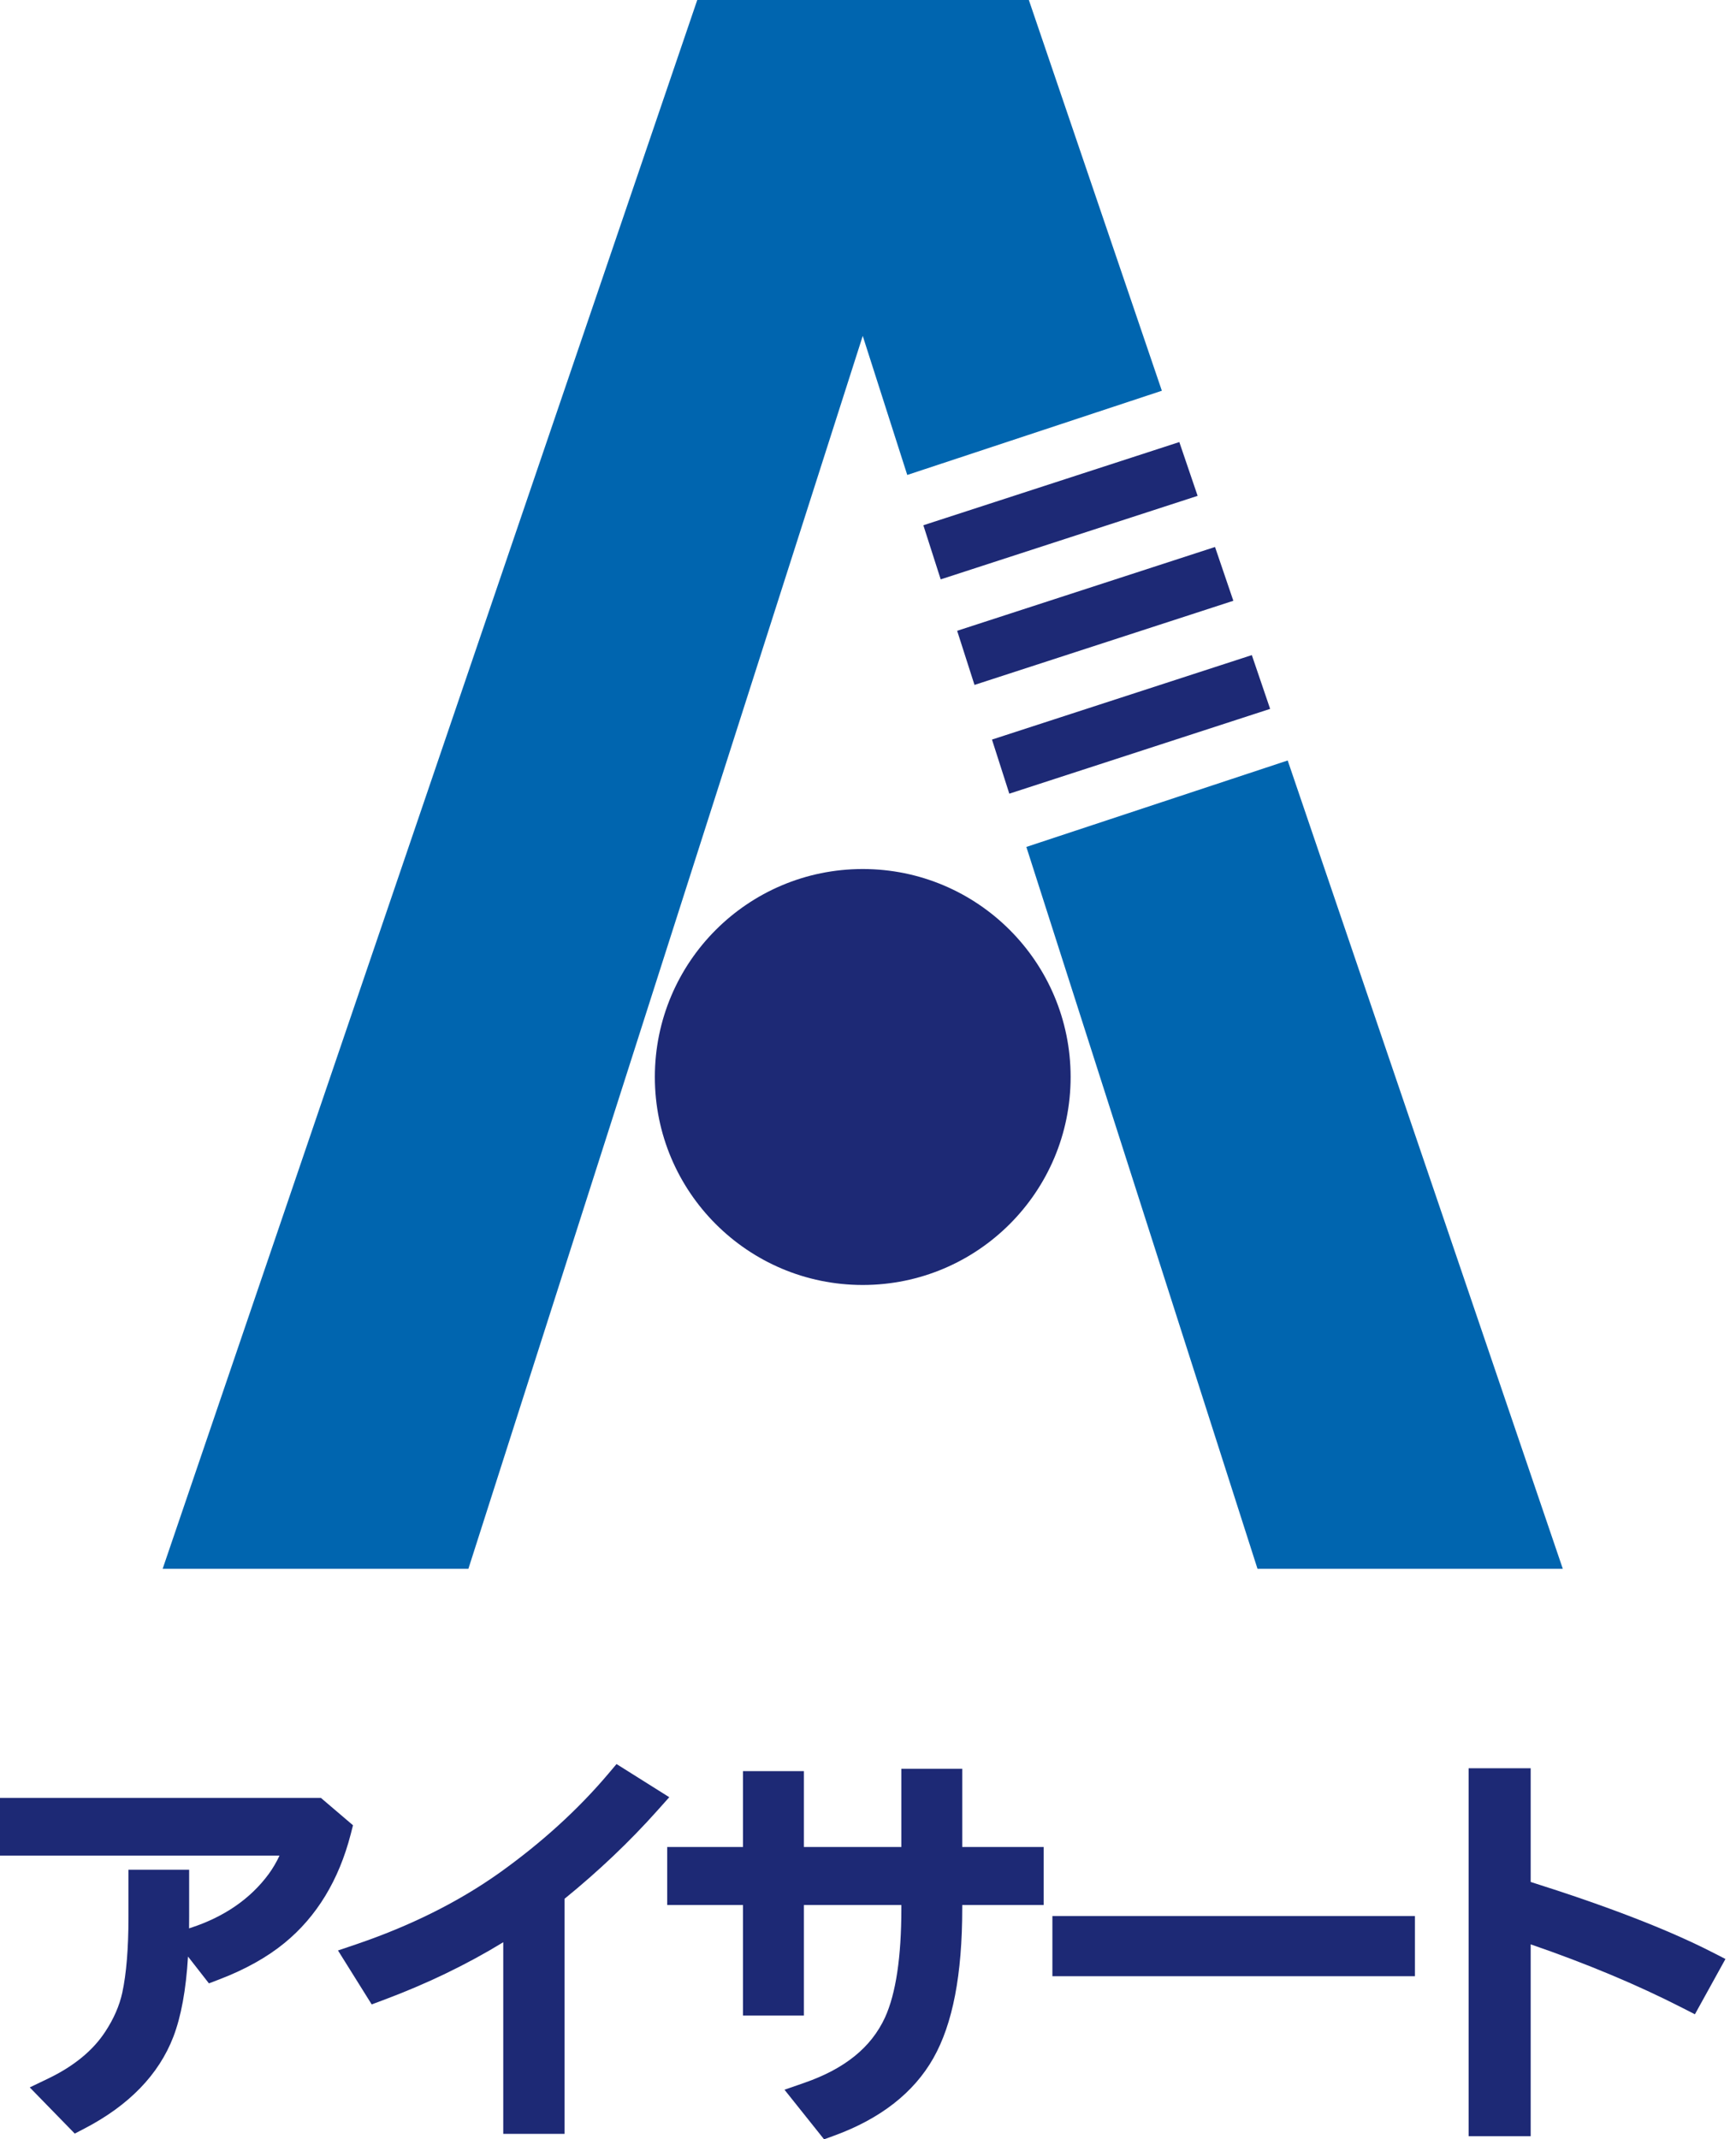
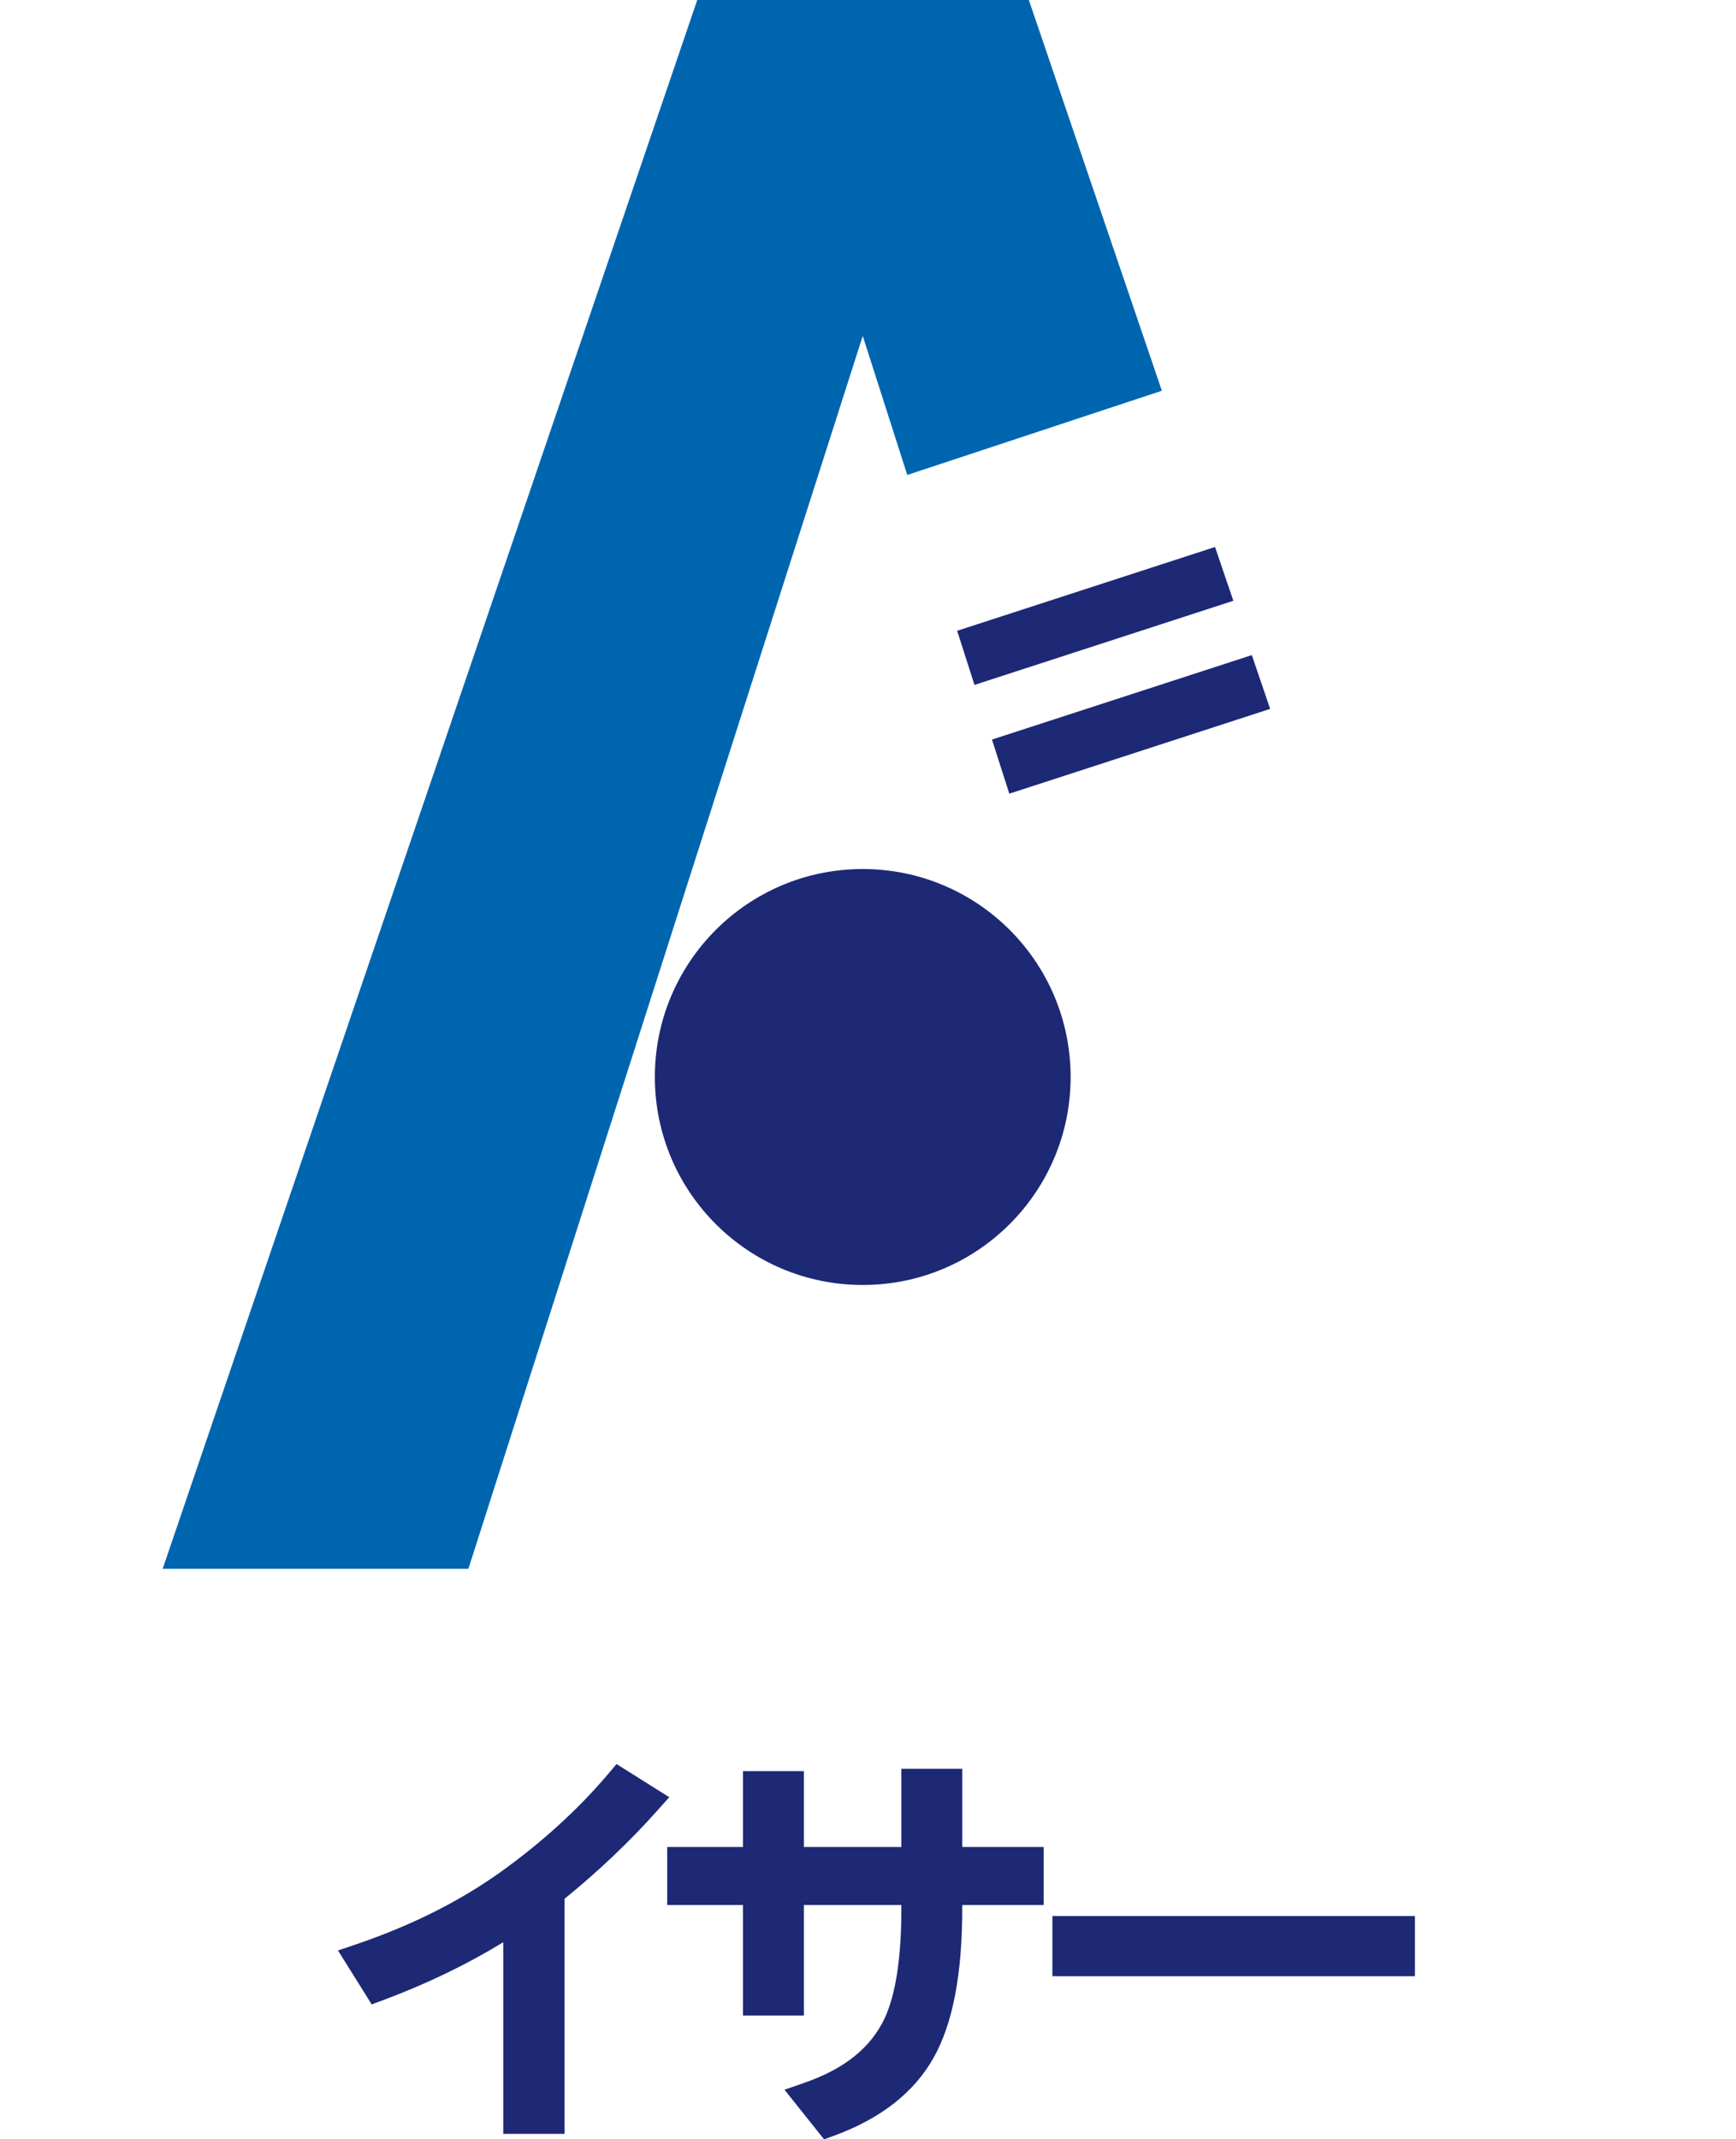
<svg xmlns="http://www.w3.org/2000/svg" id="Logo" viewBox="0 0 87.891 108.262">
  <g>
    <path d="M54.204,54.503c0,5.813-4.712,10.525-10.525,10.525s-10.525-4.712-10.525-10.525,4.712-10.525,10.525-10.525,10.525,4.712,10.525,10.525" style="fill:#1d2975;" />
    <path d="M107.777,118.512c0,5.813-4.712,10.525-10.525,10.525s-10.525-4.712-10.525-10.525,4.712-10.525,10.525-10.525,10.525,4.712,10.525,10.525" style="fill:none;" />
    <g>
      <rect x="47.187" y="26.513" width="0" height="2.875" style="fill:#1d2975;" />
-       <polygon points="60.634 25.093 59.707 22.371 46.748 26.581 47.626 29.32 60.634 25.093" style="fill:#1d2975;" />
      <rect x="50.661" y="37.358" width="0" height="2.875" transform="translate(-9.42 17.303) rotate(-17.761)" style="fill:#1d2975;" />
      <polygon points="63.378 33.152 50.222 37.427 51.1 40.165 64.305 35.874 63.378 33.152" style="fill:#1d2975;" />
      <rect x="48.898" y="31.854" width="0" height="2.875" transform="translate(-9.726 25.382) rotate(-26.565)" style="fill:#1d2975;" />
      <polygon points="49.337 34.661 62.442 30.403 61.515 27.681 48.459 31.922 49.337 34.661" style="fill:#1d2975;" />
    </g>
  </g>
  <g>
-     <path d="M17.872,92.37l-1.621-1.382H0v2.916H14.151c-.151,.328-.335,.641-.548,.934-.923,1.252-2.251,2.168-3.945,2.721l-.086,.028c.003-.188,.004-.38,.004-.575v-2.391h-3.072v2.391c0,1.582-.106,2.872-.314,3.835-.144,.655-.43,1.313-.854,1.958-.618,.953-1.59,1.754-2.89,2.379l-.94,.452,2.279,2.337,.494-.257c2.247-1.168,3.759-2.727,4.495-4.635,.396-1.032,.642-2.372,.745-4.066l1.059,1.356,.518-.198c1.312-.501,2.428-1.123,3.312-1.849,1.624-1.328,2.75-3.179,3.348-5.501l.116-.453Z" style="fill:#1d2975;" />
    <path d="M31.213,89.273l-.42,.497c-1.522,1.8-3.372,3.482-5.497,5-2.073,1.475-4.524,2.696-7.286,3.632l-.898,.304,1.706,2.729,.573-.213c2.202-.821,4.244-1.805,6.088-2.933v9.698h3.102v-11.896c1.729-1.404,3.312-2.909,4.712-4.479l.591-.662-2.67-1.678Z" style="fill:#1d2975;" />
    <path d="M48.717,89.514h-3.082v3.955h-4.936v-3.838h-3.082v3.838h-3.838v2.936h3.838v5.596h3.082v-5.596h4.936v.168c0,2.464-.279,4.323-.829,5.525-.699,1.514-2.035,2.596-4.087,3.307l-1.002,.348,2.004,2.51,.507-.184c2.343-.854,4.033-2.172,5.024-3.919,.985-1.739,1.465-4.228,1.465-7.606v-.148h4.121v-2.936h-4.121v-3.955Z" style="fill:#1d2975;" />
    <rect x="53.281" y="96.965" width="18.355" height="3.043" style="fill:#1d2975;" />
-     <path d="M86.668,98.785c-2.22-1.135-5.304-2.326-9.172-3.546v-5.755h-3.141v18.619h3.141v-9.707c2.818,.969,5.394,2.046,7.668,3.209l.647,.33,1.546-2.798-.689-.353Z" style="fill:#1d2975;" />
  </g>
-   <polygon points="51.963 42.86 63.666 79.393 79.123 79.393 65.194 38.485 51.963 42.86" style="fill:#0065af;" />
  <polygon points="58.823 19.774 52.089 0 35.301 0 8.234 79.393 23.713 79.393 43.679 16.999 45.933 24.036 58.823 19.774" style="fill:#0065af;" />
</svg>